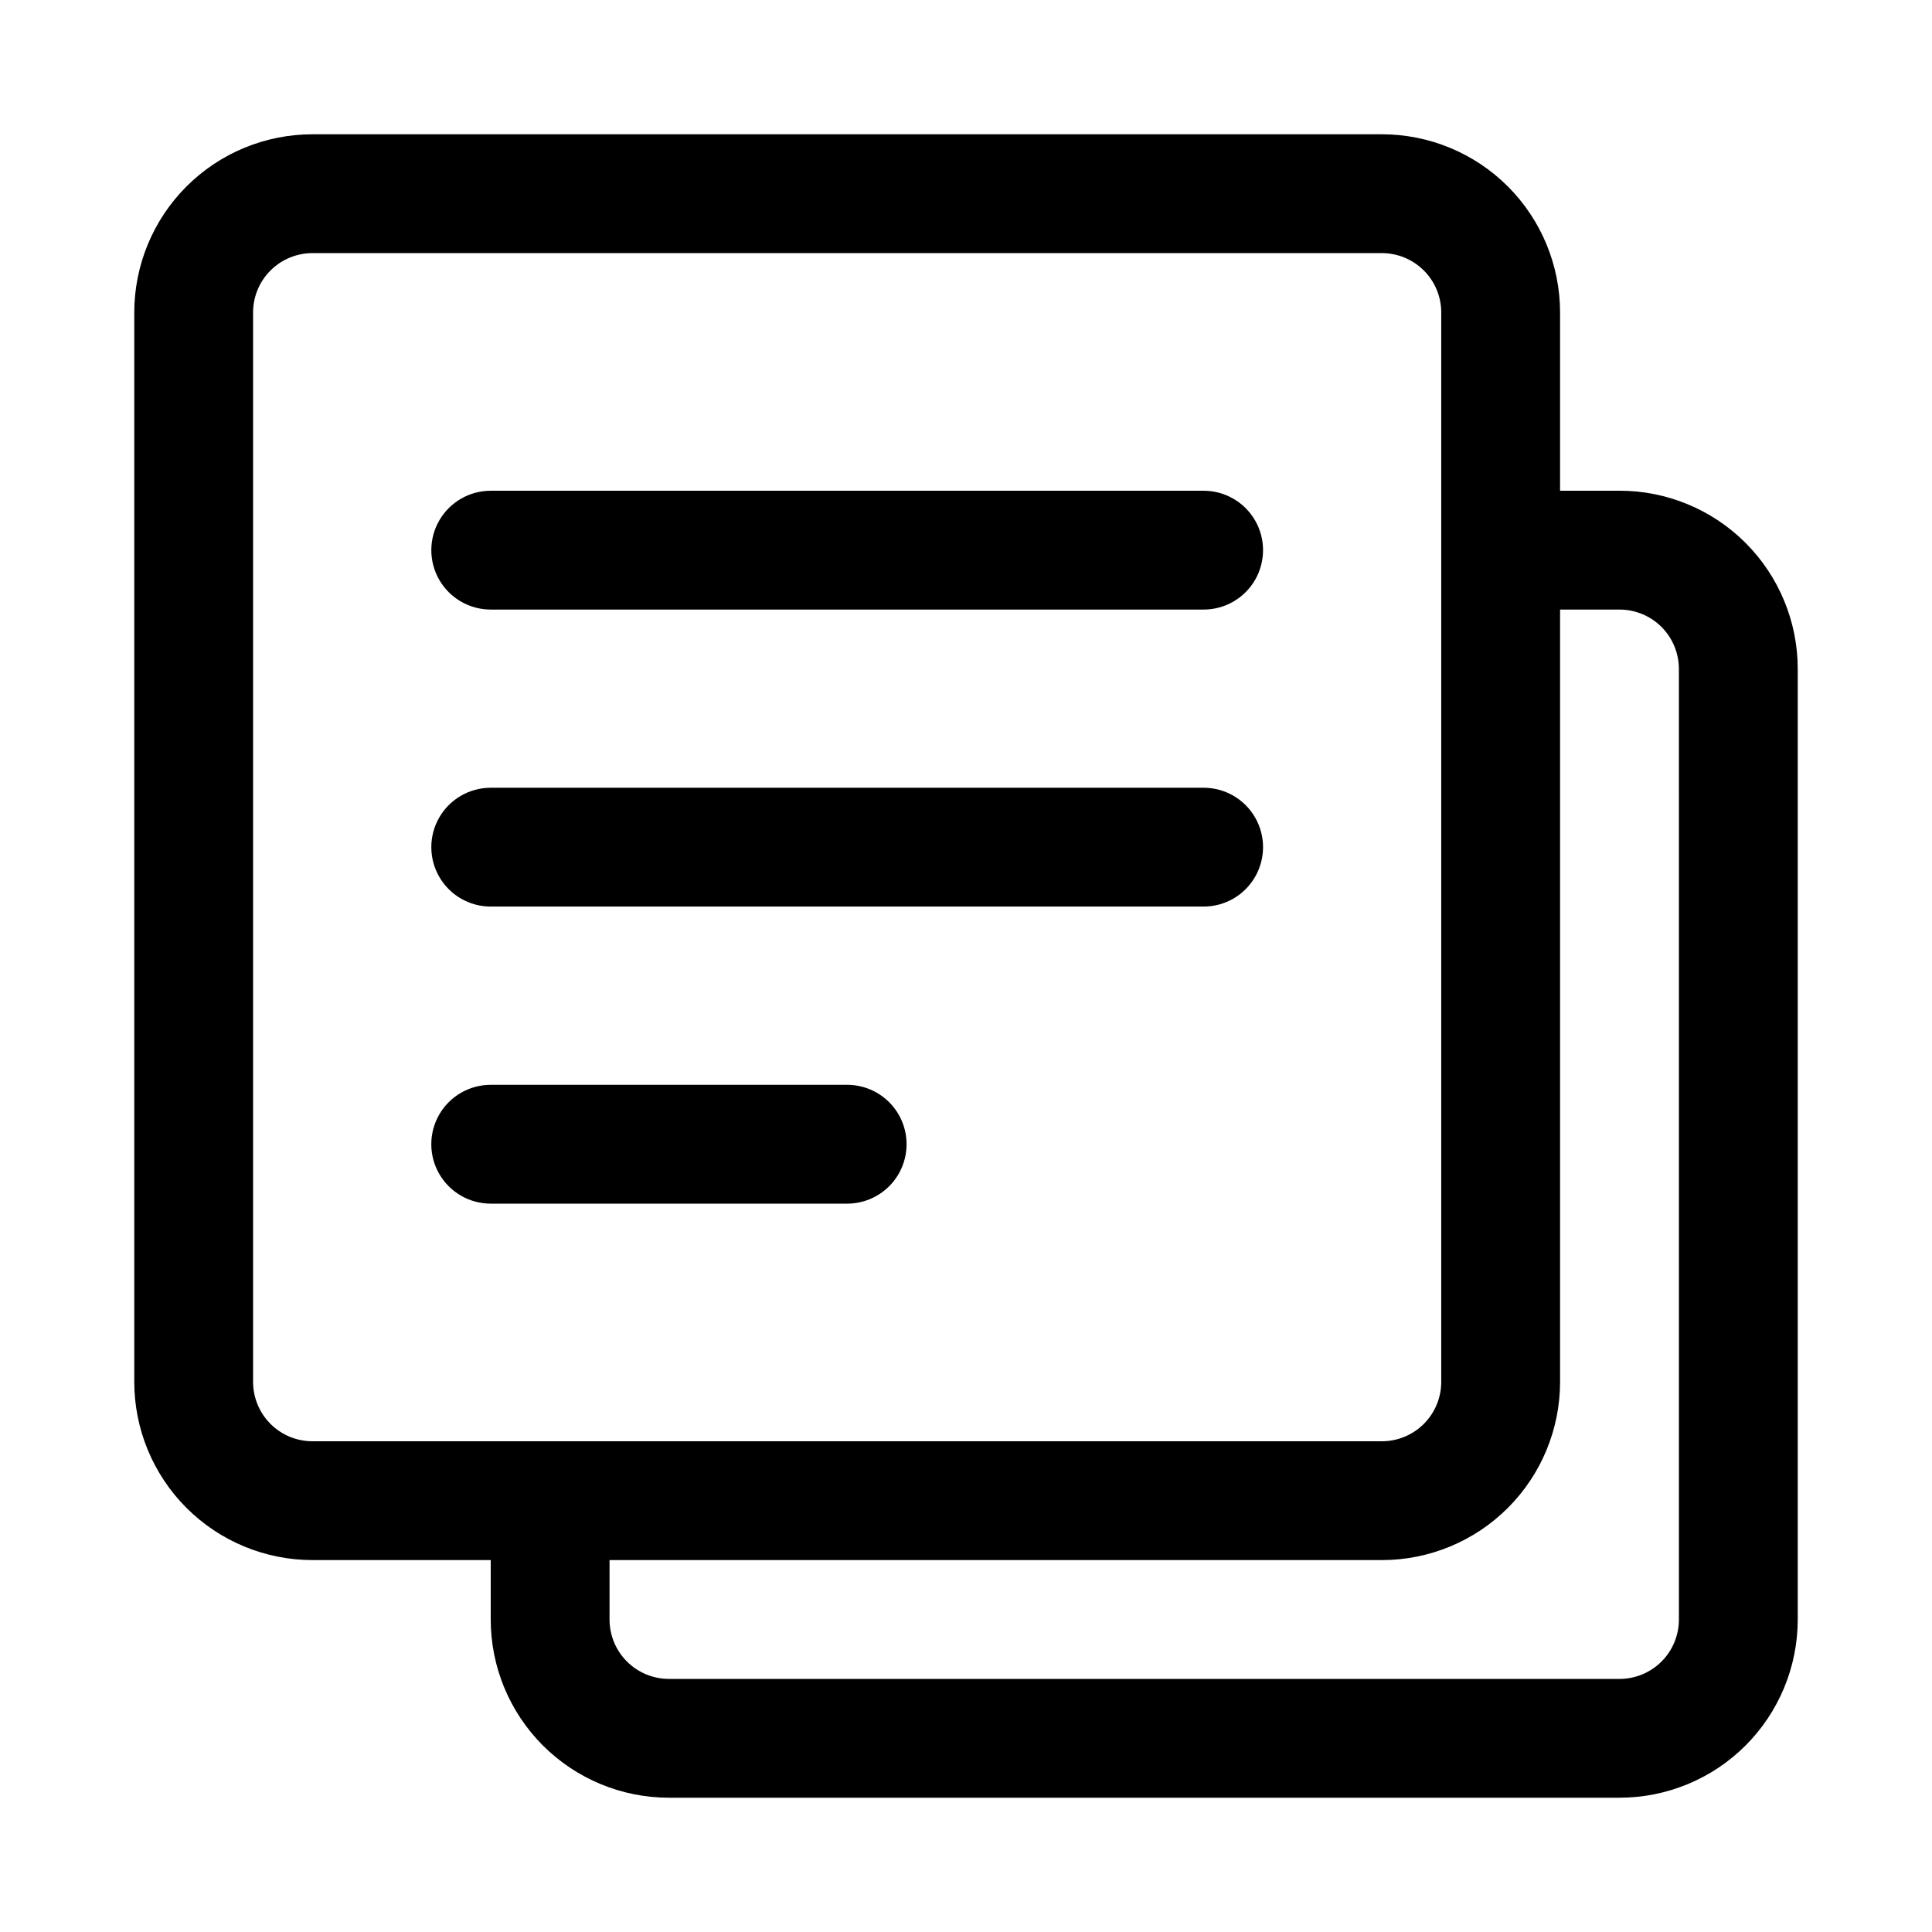
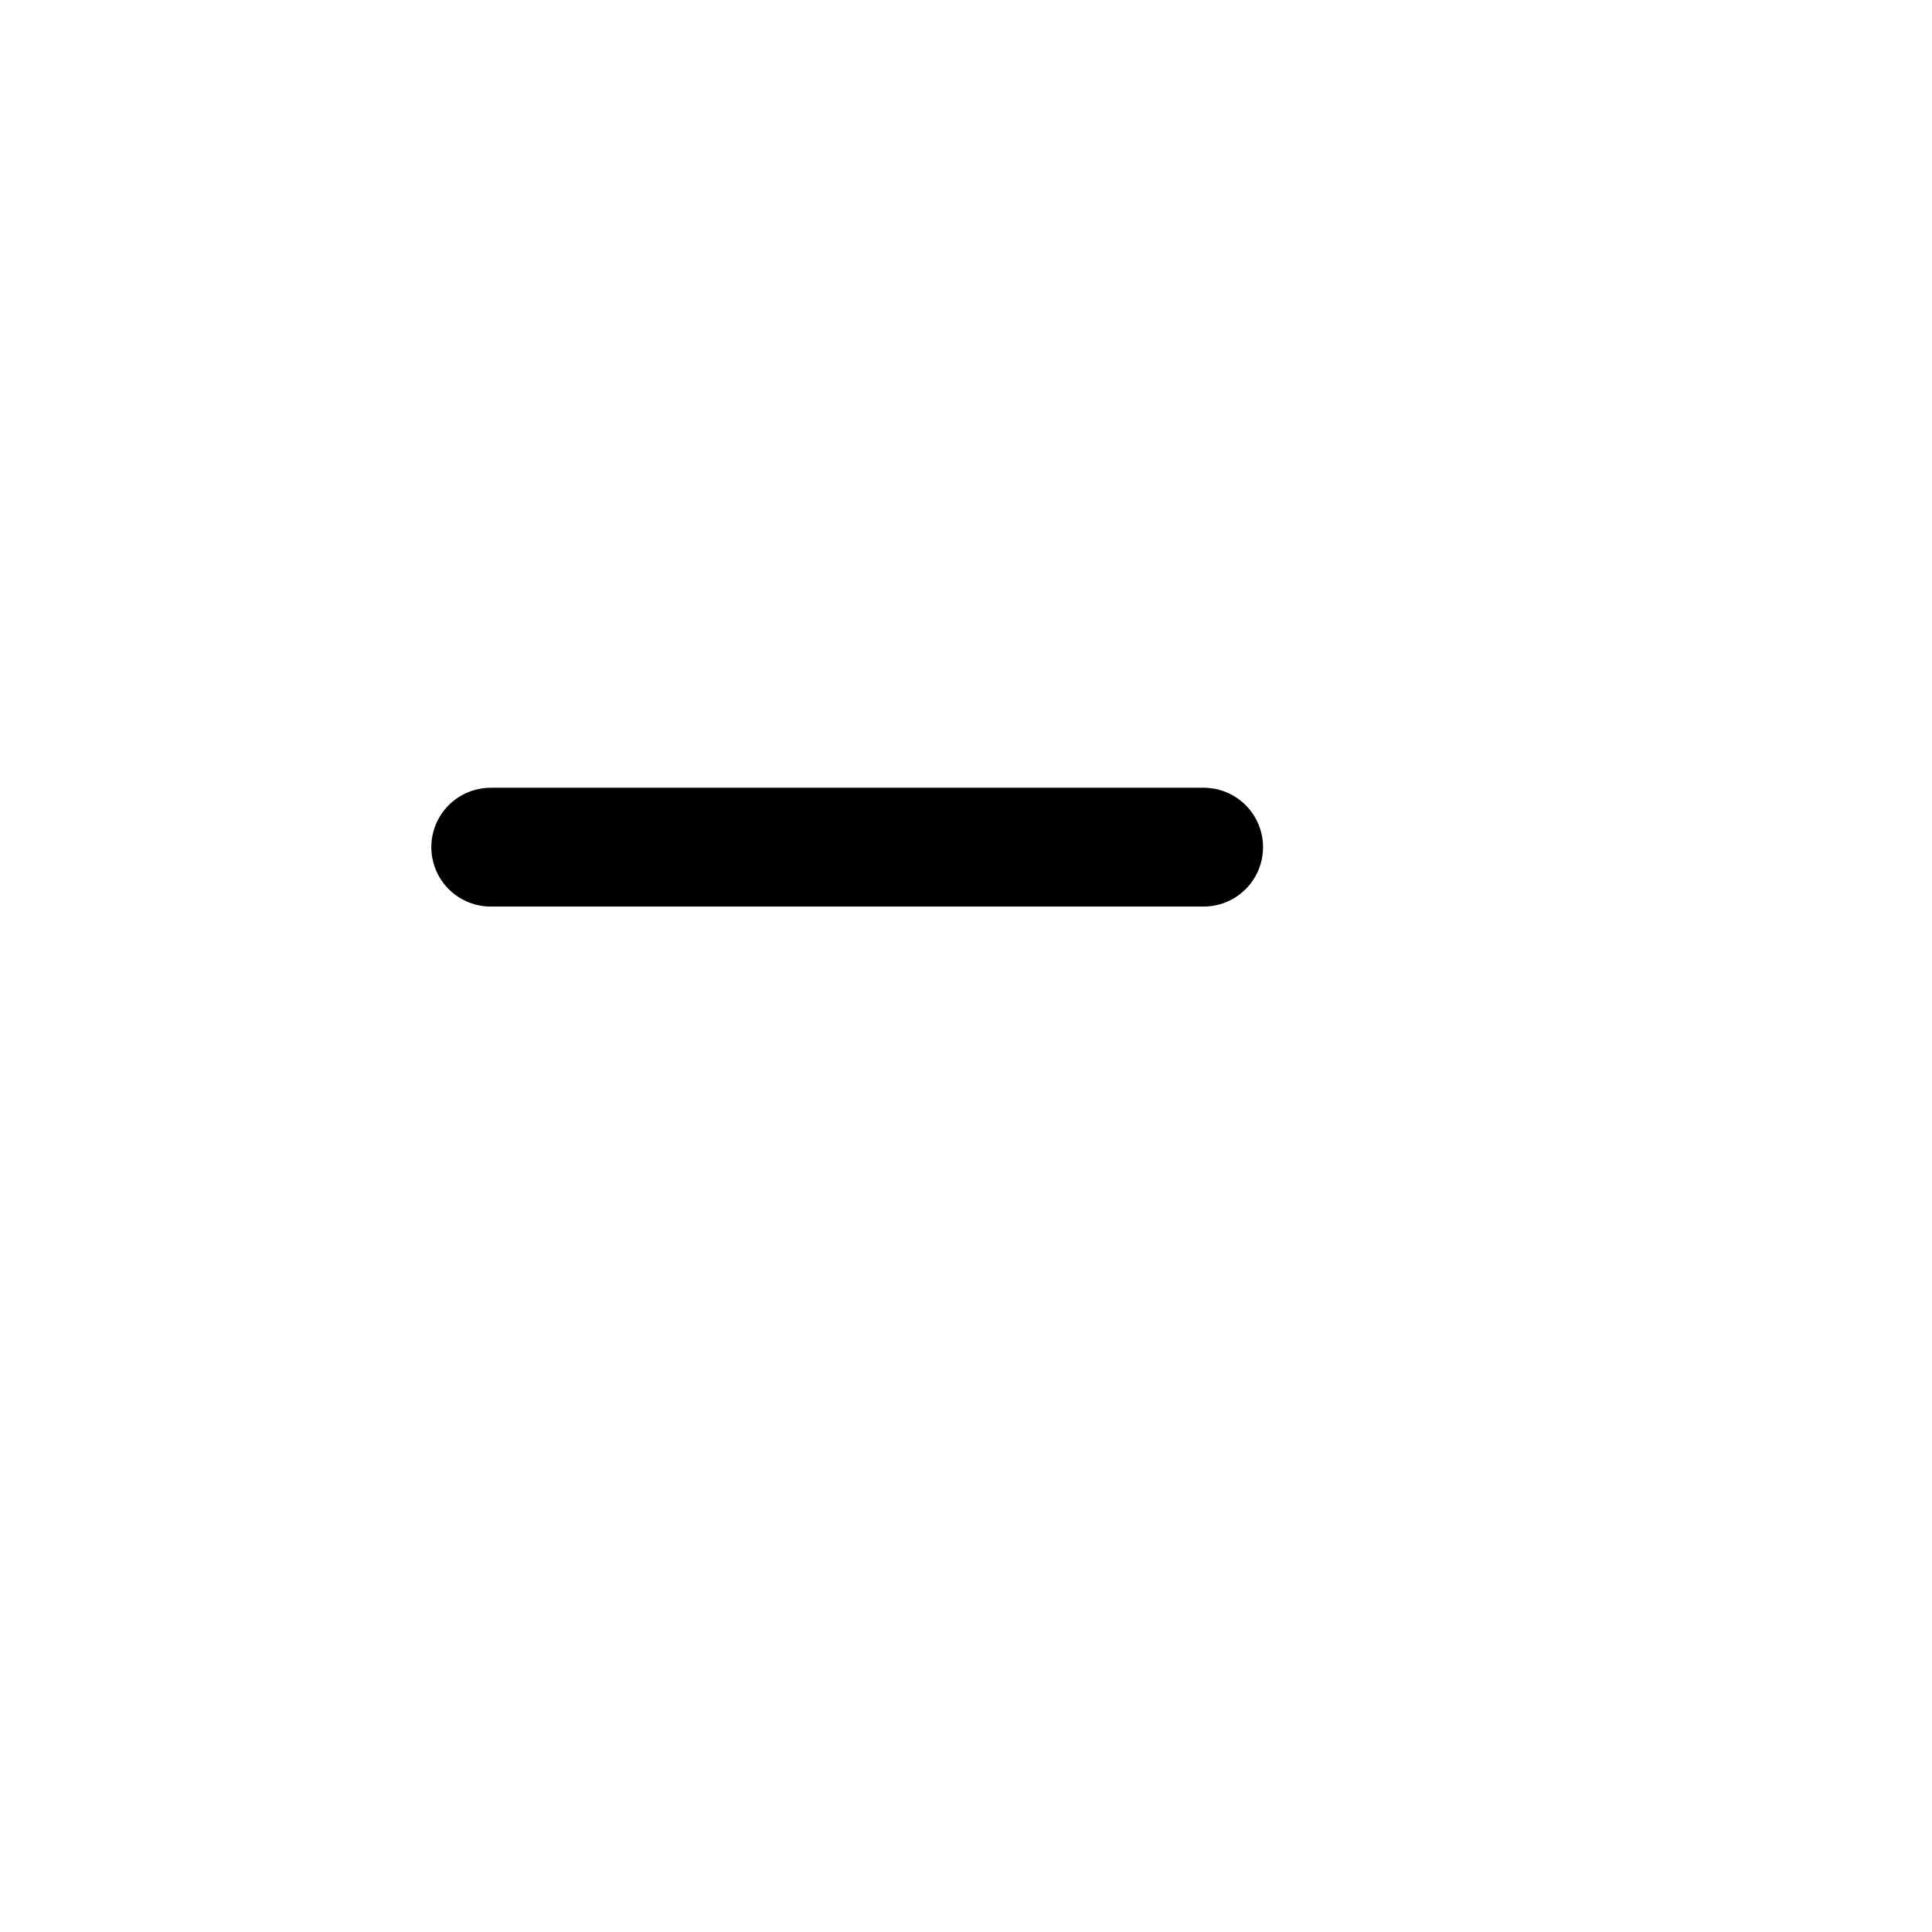
<svg xmlns="http://www.w3.org/2000/svg" fill="#000000" width="800px" height="800px" version="1.1" viewBox="144 144 512 512">
  <g>
-     <path d="m274.05 305.54h188.93c5.621 0 10.82-3 13.633-7.871 2.812-4.875 2.812-10.875 0-15.746-2.812-4.871-8.012-7.871-13.633-7.871h-188.93c-5.625 0-10.824 3-13.637 7.871-2.812 4.871-2.812 10.871 0 15.746 2.812 4.871 8.012 7.871 13.637 7.871z" />
    <path d="m274.05 384.25h188.93c5.621 0 10.82-3 13.633-7.871 2.812-4.871 2.812-10.875 0-15.746-2.812-4.871-8.012-7.871-13.633-7.871h-188.93c-5.625 0-10.824 3-13.637 7.871-2.812 4.871-2.812 10.875 0 15.746 2.812 4.871 8.012 7.871 13.637 7.871z" />
-     <path d="m384.25 447.23c0-4.176-1.656-8.18-4.609-11.133s-6.957-4.609-11.133-4.609h-94.465c-5.625 0-10.824 3-13.637 7.871s-2.812 10.871 0 15.742c2.812 4.871 8.012 7.875 13.637 7.875h94.465c4.176 0 8.18-1.66 11.133-4.613s4.609-6.957 4.609-11.133z" />
-     <path d="m573.18 274.05h-15.746v-47.234c0-12.523-4.977-24.539-13.832-33.398-8.859-8.855-20.871-13.832-33.398-13.832h-283.39c-12.523 0-24.539 4.977-33.398 13.832-8.855 8.859-13.832 20.875-13.832 33.398v283.39c0 12.527 4.977 24.539 13.832 33.398 8.859 8.855 20.875 13.832 33.398 13.832h47.234v15.746c0 12.527 4.977 24.539 13.832 33.398 8.859 8.855 20.871 13.832 33.398 13.832h251.91c12.527 0 24.539-4.977 33.398-13.832 8.855-8.859 13.832-20.871 13.832-33.398v-251.91c0-12.527-4.977-24.539-13.832-33.398-8.859-8.855-20.871-13.832-33.398-13.832zm-362.11 236.16v-283.39c0-4.176 1.66-8.18 4.609-11.133 2.953-2.949 6.957-4.609 11.133-4.609h283.39c4.176 0 8.18 1.66 11.133 4.609 2.953 2.953 4.609 6.957 4.609 11.133v283.39c0 4.176-1.656 8.18-4.609 11.133s-6.957 4.609-11.133 4.609h-283.39c-4.176 0-8.18-1.656-11.133-4.609-2.949-2.953-4.609-6.957-4.609-11.133zm377.86 62.977c0 4.176-1.656 8.18-4.609 11.133s-6.957 4.609-11.133 4.609h-251.91c-4.176 0-8.18-1.656-11.133-4.609s-4.609-6.957-4.609-11.133v-15.746h204.67c12.527 0 24.539-4.977 33.398-13.832 8.855-8.859 13.832-20.871 13.832-33.398v-204.67h15.746c4.176 0 8.18 1.656 11.133 4.609s4.609 6.957 4.609 11.133z" />
  </g>
</svg>